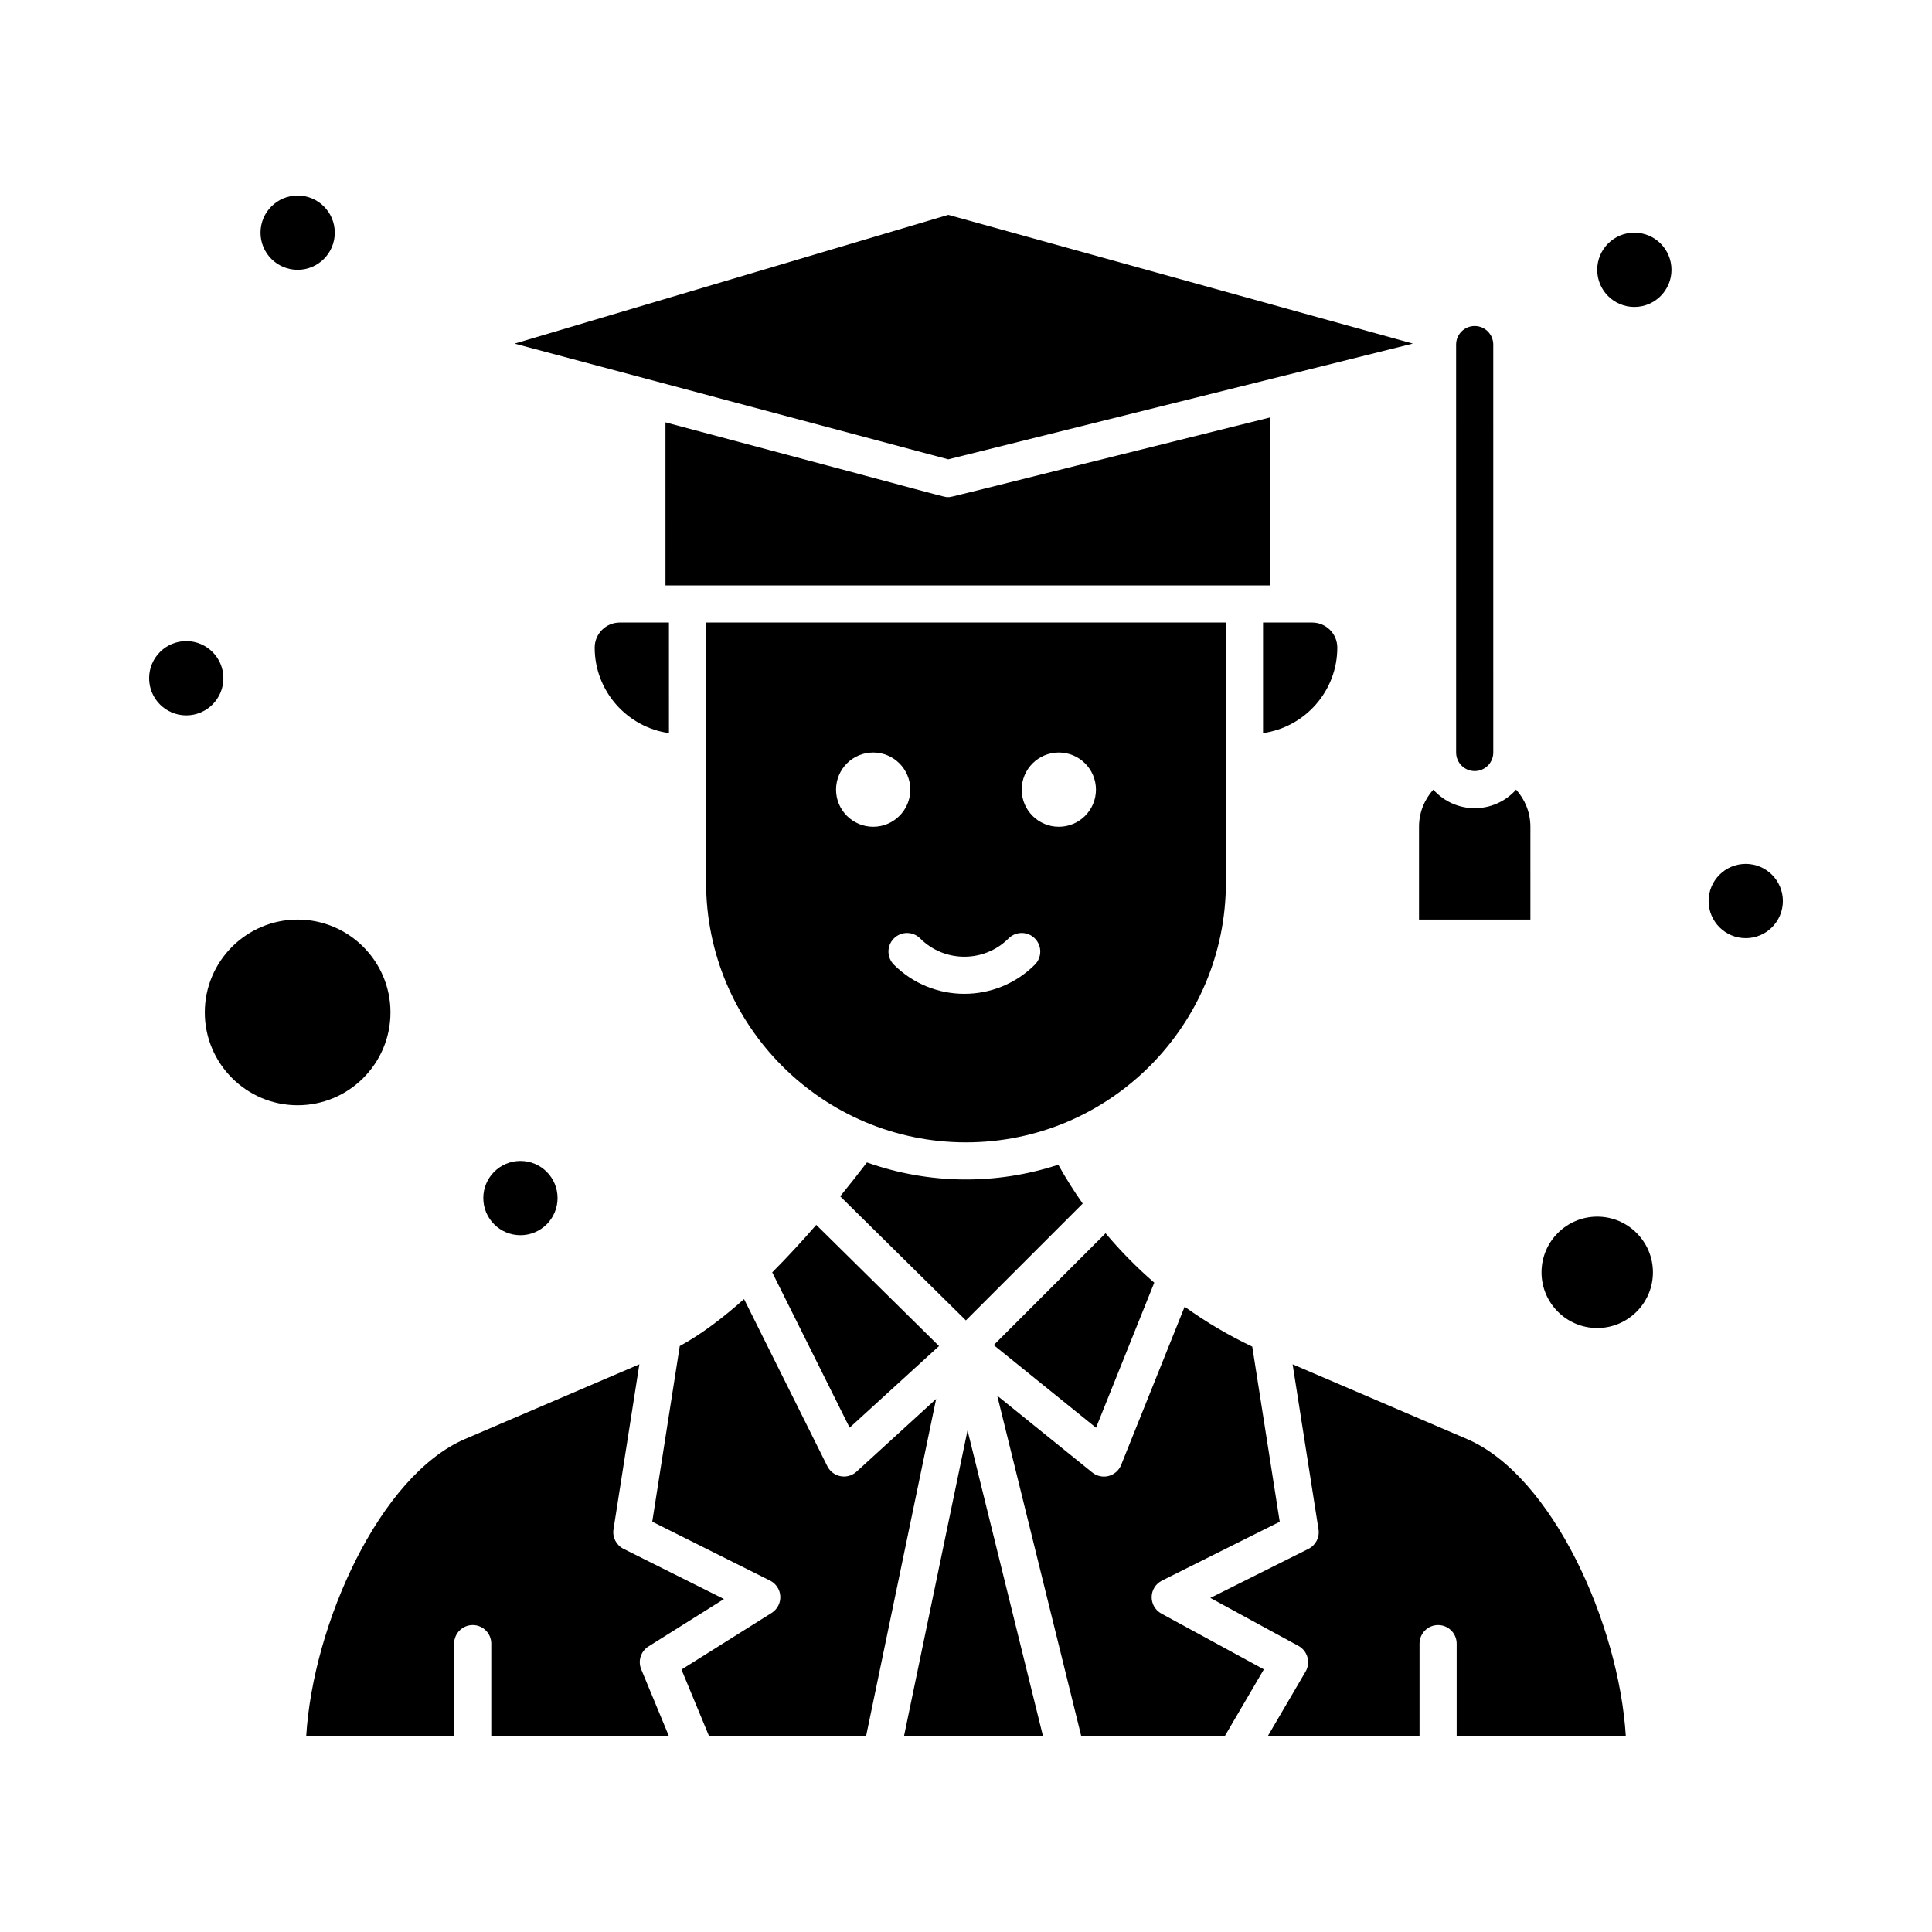
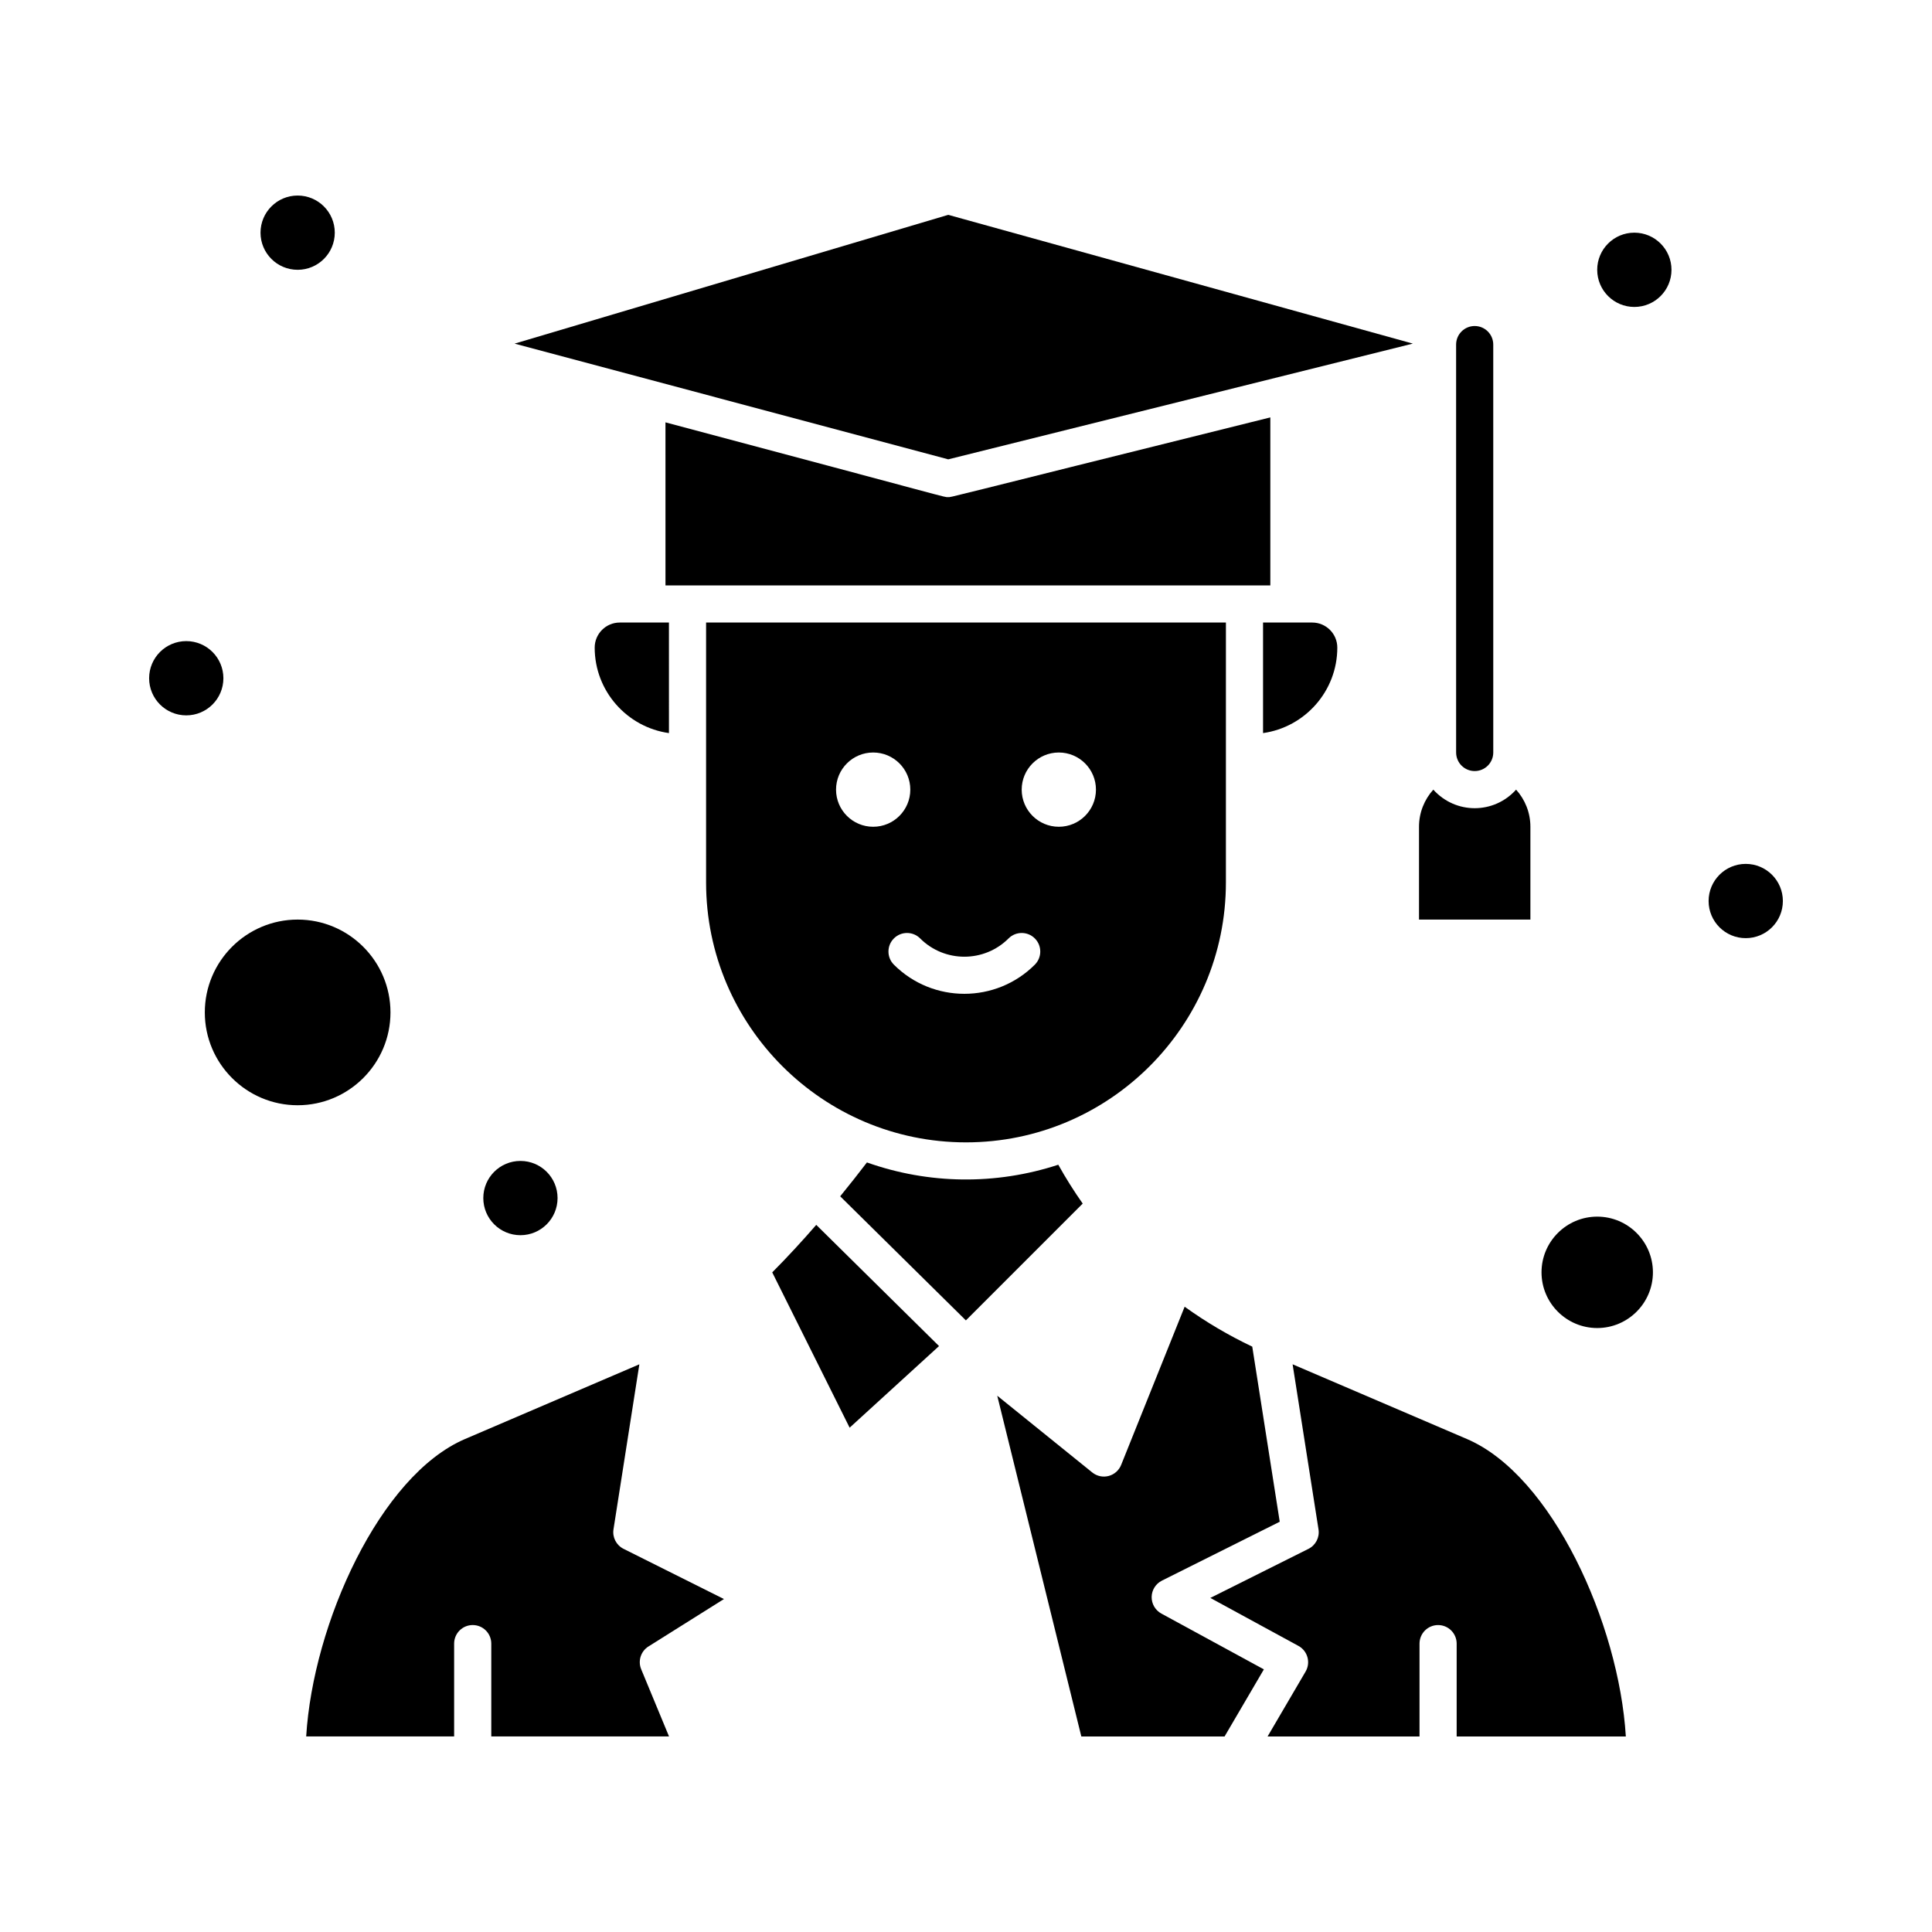
<svg xmlns="http://www.w3.org/2000/svg" fill="#000000" width="800px" height="800px" version="1.1" viewBox="144 144 512 512">
  <g>
    <path d="m518.42 235.06-123.13-34.125-114.92 34.129 114.92 30.668z" />
    <path d="m480.65 299.14v-44.523c-89.547 22.254-84.262 21.125-85.406 21.125-1.227 0 3.305 0.992-74.887-19.816l0.004 43.215h5.84 154.45z" />
    <path d="m468.88 308.98h-137.76v68.879c0 37.98 30.898 68.879 68.879 68.879 37.98 0 68.879-30.898 68.879-68.879 0.004-18.547 0.004-58.07 0.004-68.879zm-103.32 44.281c0-5.434 4.406-9.84 9.84-9.84 5.434 0 9.84 4.406 9.84 9.84 0 5.434-4.406 9.84-9.84 9.84-5.434 0-9.84-4.406-9.84-9.84zm52.68 46.387c-10.297 10.297-27.051 10.297-37.348 0-1.922-1.922-1.922-5.039 0-6.957 1.922-1.922 5.035-1.922 6.957 0 6.461 6.461 16.973 6.461 23.434 0 1.922-1.922 5.035-1.922 6.957 0 1.922 1.918 1.922 5.035 0 6.957zm6.359-36.547c-5.434 0-9.84-4.406-9.84-9.84 0-5.434 4.406-9.84 9.84-9.84s9.84 4.406 9.84 9.84c0 5.434-4.406 9.84-9.84 9.84z" />
    <path d="m348.65 481.19 20.512 41.16 23.691-21.629-32.539-32.121c-3.668 4.227-7.598 8.512-11.664 12.59z" />
    <path d="m247.48 412.3c0-13.566-11.035-24.602-24.602-24.602s-24.602 11.035-24.602 24.602 11.035 24.602 24.602 24.602 24.602-11.035 24.602-24.602z" />
    <path d="m315.85 580.33 20.004-12.566-26.613-13.309c-1.914-0.957-2.992-3.047-2.66-5.16l6.856-43.738-46.207 19.801c-22.531 9.656-40.273 48.906-42.086 78.82h39.207v-24.602c0-2.719 2.203-4.922 4.922-4.922s4.922 2.203 4.922 4.922v24.602h47.105l-7.371-17.797c-0.922-2.219-0.109-4.773 1.922-6.051z" />
-     <path d="m449.89 483.92c-4.641-4.012-8.949-8.395-12.902-13.094l-29.641 29.641 27.113 21.902z" />
    <path d="m498.4 315.62c0-3.664-2.981-6.641-6.641-6.641h-13.039v29.297c11.105-1.562 19.68-11.125 19.68-22.656z" />
    <path d="m430.93 462.96c-2.328-3.309-4.492-6.742-6.473-10.297-16.539 5.422-34.359 5.199-50.711-0.605-2.121 2.773-4.5 5.809-7.086 8.977l33.312 32.883z" />
    <path d="m308.24 308.98c-3.664 0-6.641 2.981-6.641 6.641 0 11.531 8.574 21.098 19.68 22.656l-0.004-29.297z" />
    <path d="m567.28 466.42c-8.141 0-14.762 6.621-14.762 14.762 0 8.141 6.621 14.762 14.762 14.762 8.137 0 14.762-6.621 14.762-14.762 0-8.141-6.621-14.762-14.762-14.762z" />
    <path d="m532.77 525.36-46.215-19.805 6.863 43.742c0.332 2.117-0.742 4.203-2.66 5.164l-26.012 13.004 23.352 12.715c2.438 1.328 3.297 4.41 1.895 6.809l-10.07 17.191h40.266v-24.602c0-2.719 2.203-4.922 4.922-4.922s4.922 2.203 4.922 4.922v24.602h44.832c-1.82-29.91-19.562-69.164-42.094-78.82z" />
    <path d="m449.2 567.2c0.031-1.832 1.082-3.496 2.719-4.316l31.223-15.609-7.281-46.402c-6.305-2.996-12.305-6.535-17.918-10.582l-16.828 41.93c-0.582 1.449-1.816 2.535-3.324 2.93-1.496 0.391-3.106 0.055-4.332-0.934l-25.18-20.336 22.285 90.309h37.957l10.418-17.785-27.168-14.793c-1.613-0.883-2.602-2.582-2.57-4.41z" />
-     <path d="m370.98 534.01c-0.914 0.836-2.102 1.285-3.316 1.285-1.84 0-3.559-1.031-4.406-2.727l-22.078-44.297c-5.656 5.039-11.434 9.406-17.035 12.445l-7.293 46.547 31.223 15.609c1.59 0.797 2.629 2.387 2.715 4.16 0.086 1.777-0.793 3.461-2.297 4.406l-23.895 15.012 7.344 17.727h41.559l18.586-89.438z" />
-     <path d="m383.55 604.18h36.871l-20.016-81.117z" />
    <path d="m203.2 323.74c0 5.434-4.406 9.84-9.84 9.84-5.438 0-9.84-4.406-9.84-9.84 0-5.434 4.402-9.84 9.84-9.84 5.434 0 9.84 4.406 9.84 9.84" />
    <path d="m232.72 205.66c0 5.438-4.406 9.84-9.84 9.84s-9.84-4.402-9.84-9.84c0-5.434 4.406-9.84 9.84-9.84s9.84 4.406 9.84 9.84" />
    <path d="m586.96 215.5c0 5.438-4.406 9.844-9.844 9.844-5.434 0-9.84-4.406-9.84-9.844 0-5.434 4.406-9.84 9.84-9.84 5.438 0 9.844 4.406 9.844 9.84" />
    <path d="m616.48 382.78c0 5.438-4.406 9.84-9.84 9.84-5.438 0-9.84-4.402-9.84-9.84 0-5.434 4.402-9.84 9.84-9.84 5.434 0 9.84 4.406 9.84 9.84" />
    <path d="m291.76 461.5c0 5.434-4.406 9.84-9.84 9.84-5.434 0-9.84-4.406-9.84-9.84 0-5.438 4.406-9.84 9.84-9.84 5.434 0 9.84 4.402 9.84 9.84" />
    <path d="m549.57 363.1c0-3.781-1.441-7.227-3.789-9.84-5.887 6.559-16.047 6.562-21.941 0-2.348 2.613-3.789 6.059-3.789 9.84v24.602h29.52z" />
    <path d="m534.81 348.34c2.719 0 4.922-2.203 4.922-4.922l-0.004-108.1c0-2.719-2.203-4.922-4.922-4.922s-4.922 2.203-4.922 4.922l0.004 108.1c0 2.719 2.203 4.922 4.922 4.922z" />
  </g>
</svg>